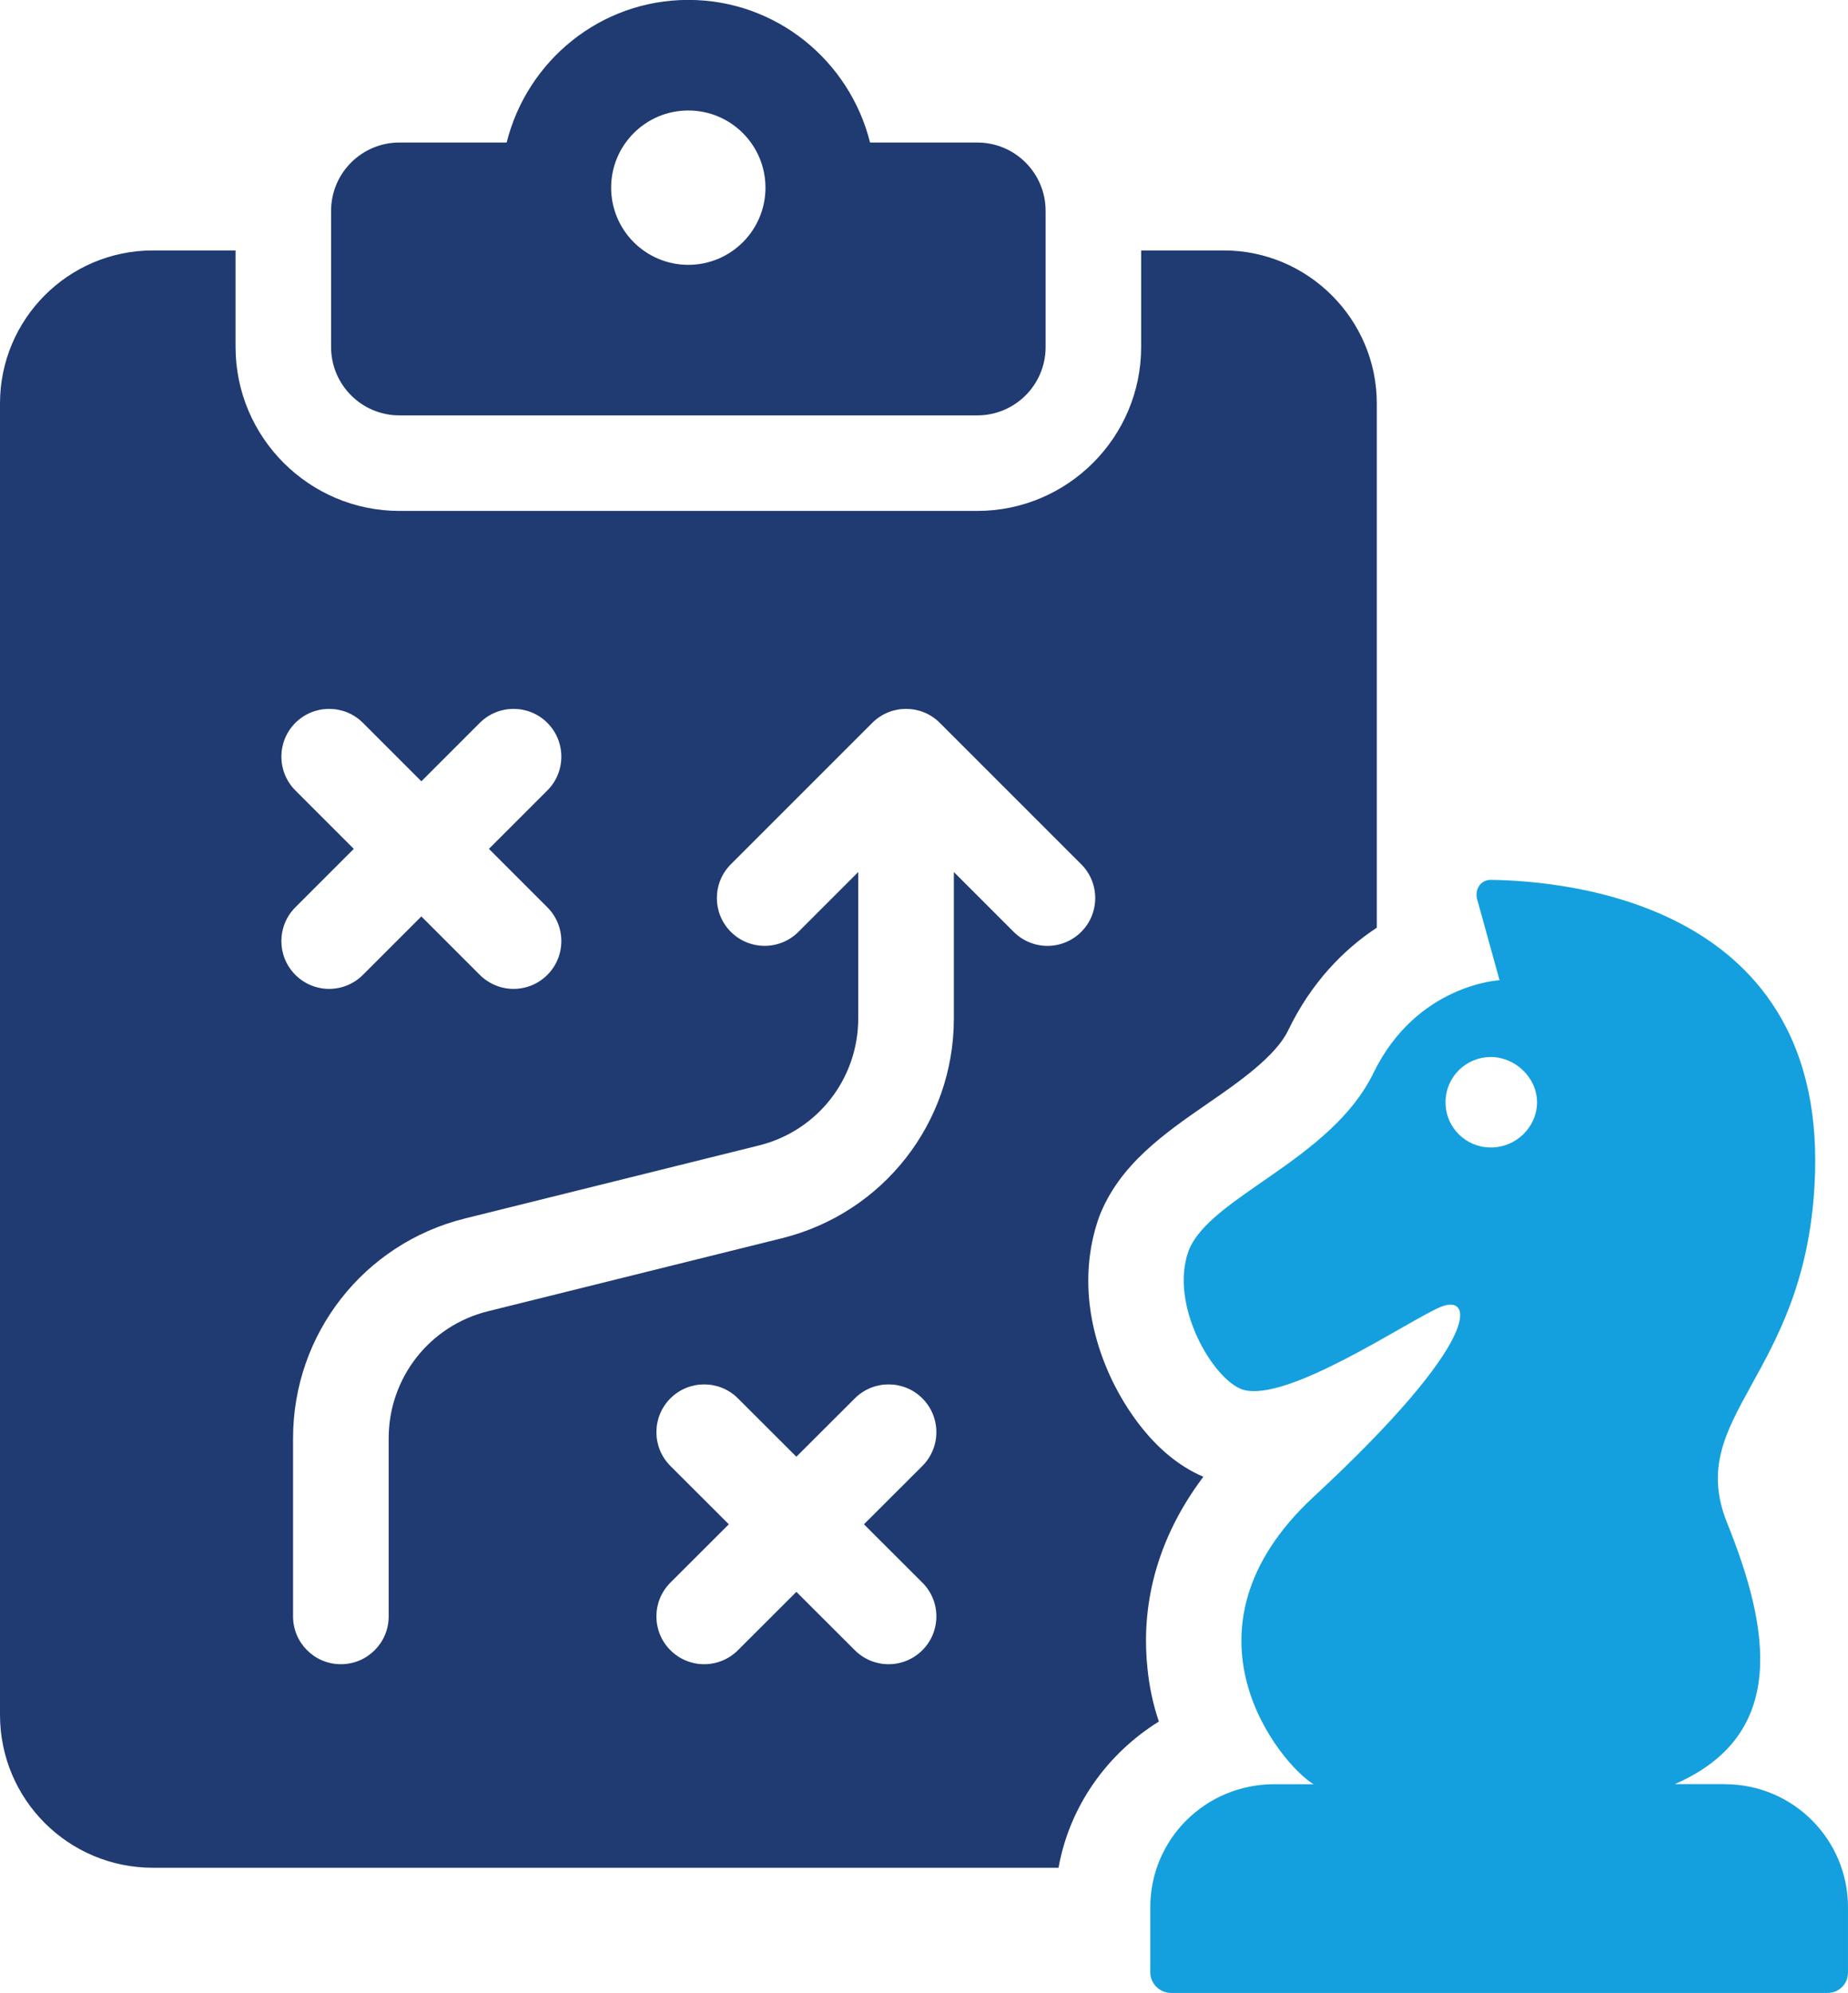
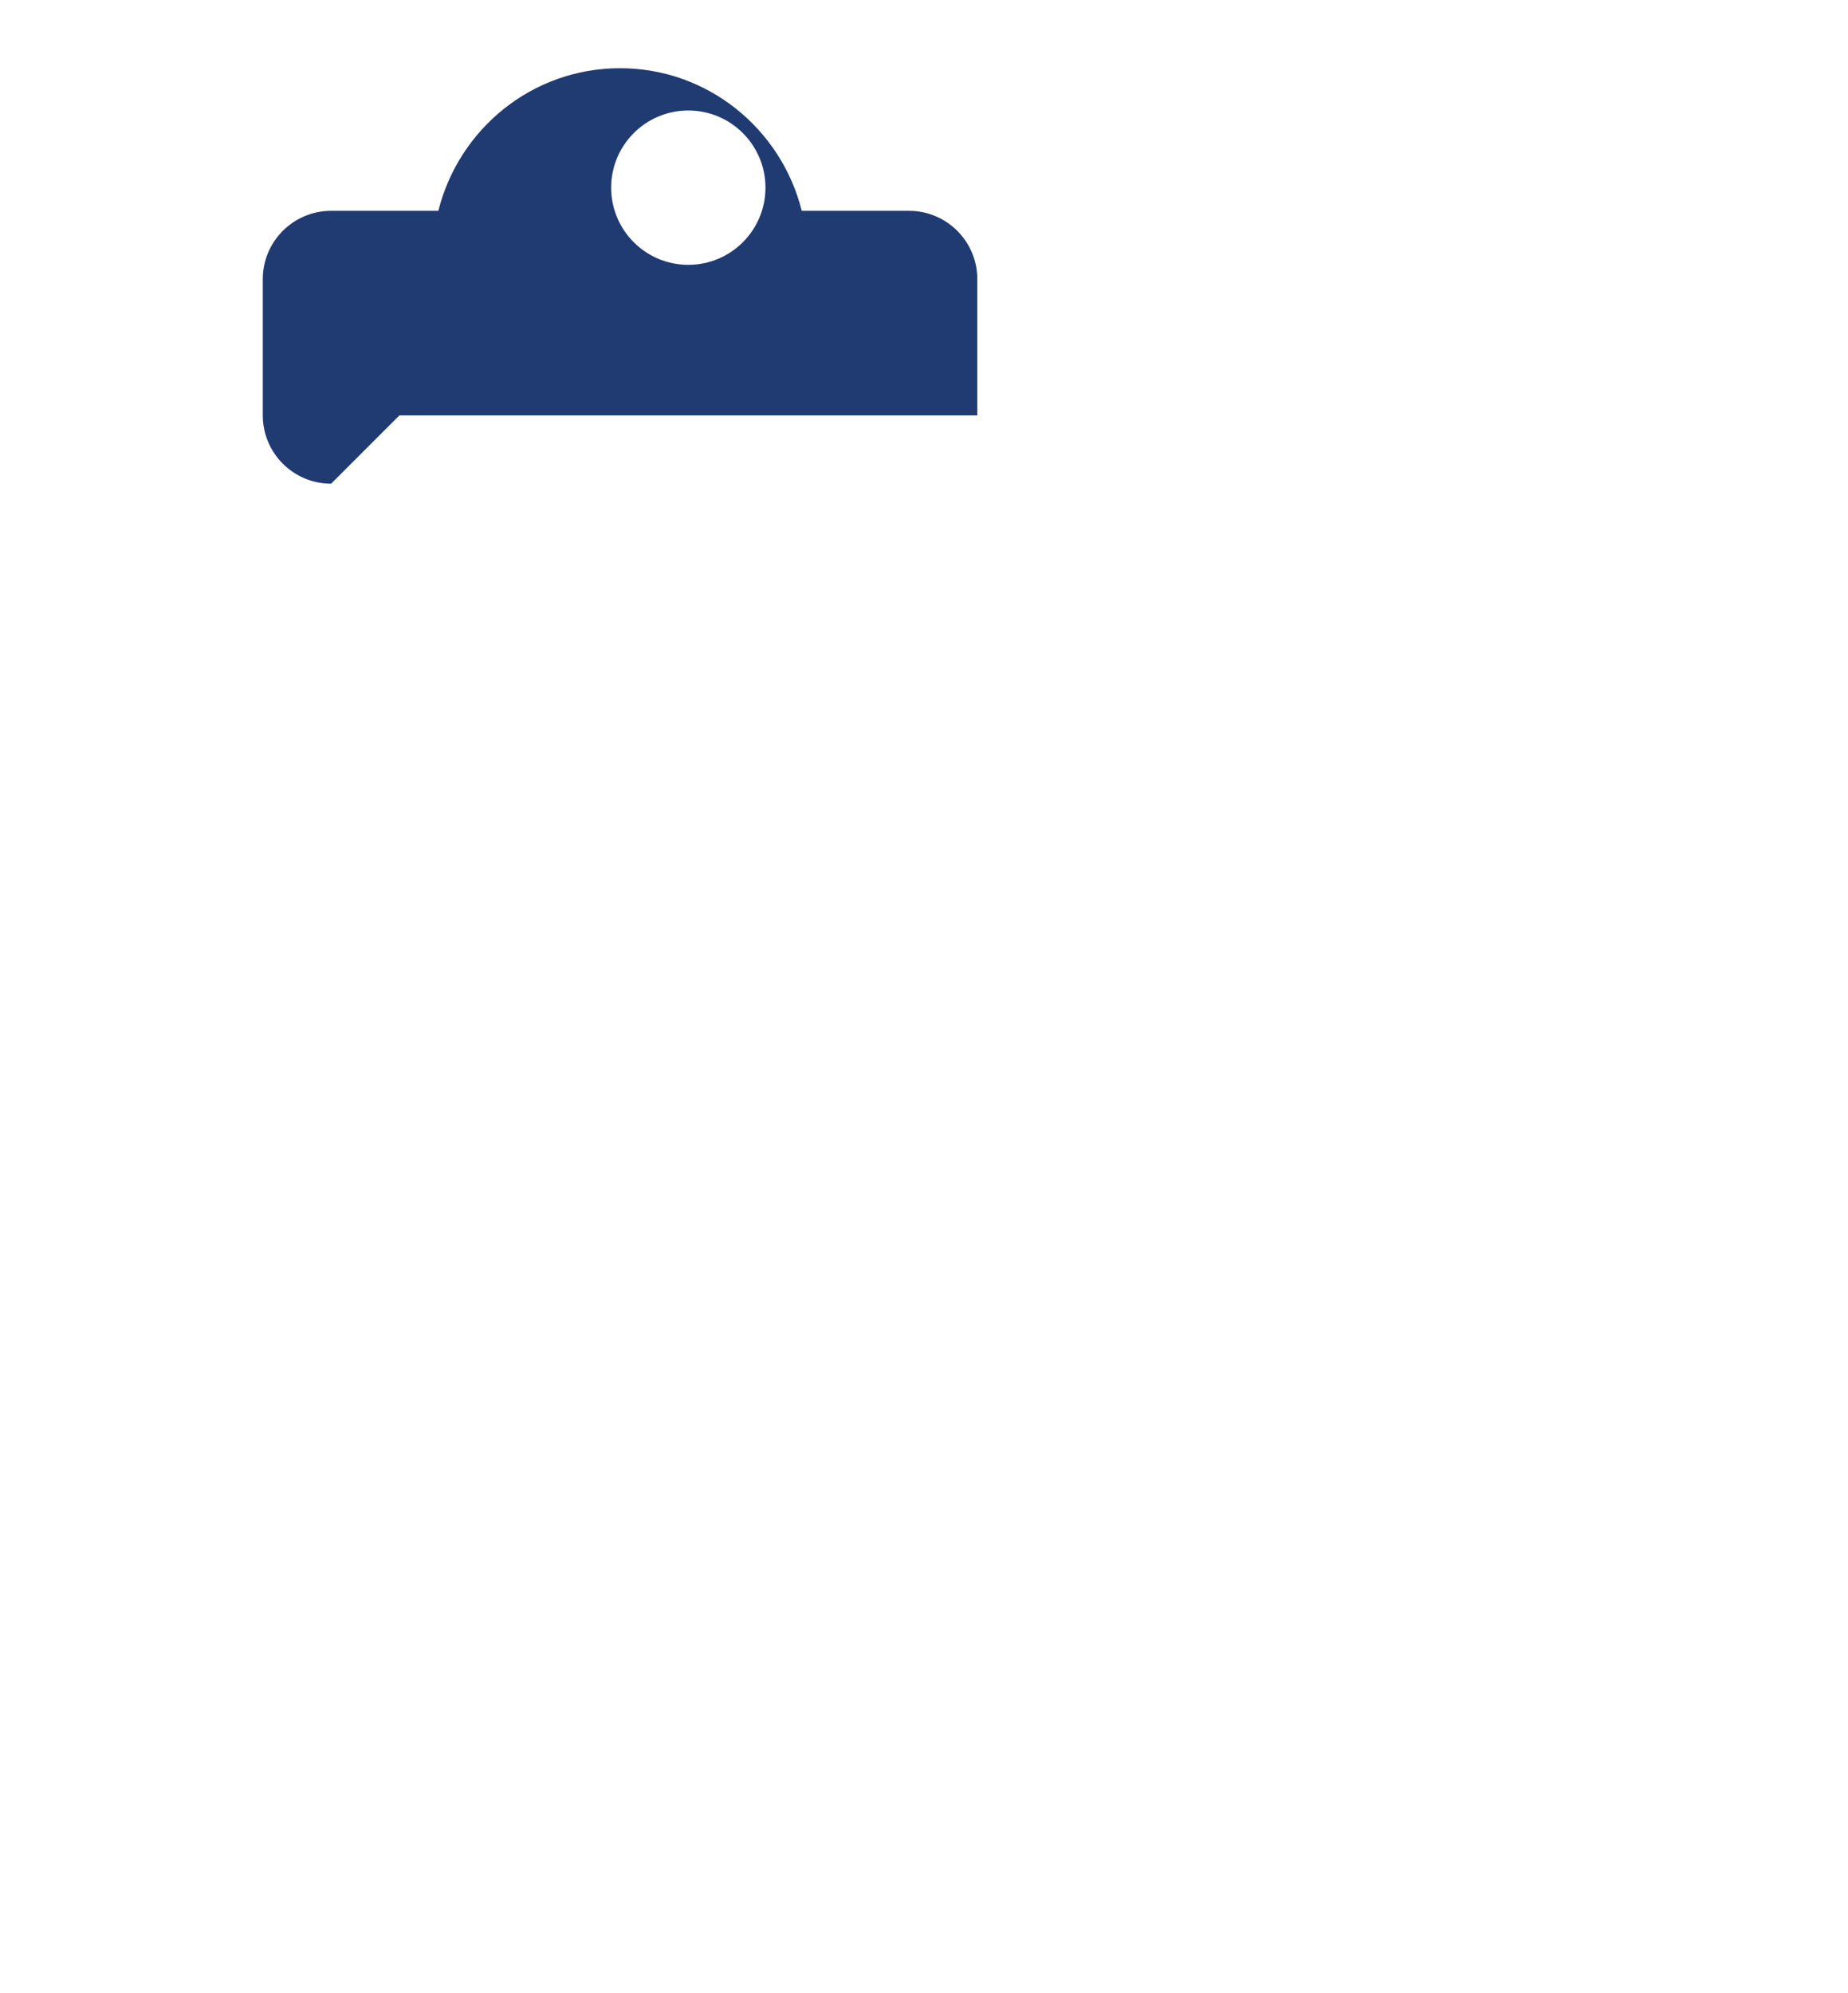
<svg xmlns="http://www.w3.org/2000/svg" id="Layer_2" viewBox="0 0 200.21 215.88">
  <defs>
    <style>.cls-1{fill:#203a72;}.cls-1,.cls-2{stroke-width:0px;}.cls-2{fill:#14a0de;}</style>
  </defs>
  <g id="Layer_1-2">
-     <path class="cls-1" d="M43.27,45h62.61c4.08,0,7.4-3.31,7.4-7.4v-14.76c0-4.08-3.31-7.4-7.4-7.4h-11.62c-2.21-8.85-10.16-15.45-19.69-15.45s-17.47,6.6-19.68,15.45h-11.62c-4.08,0-7.4,3.31-7.4,7.4v14.76c0,4.08,3.31,7.4,7.4,7.4ZM74.57,11.97c4.62,0,8.36,3.75,8.36,8.36s-3.74,8.36-8.36,8.36-8.36-3.75-8.36-8.36,3.74-8.36,8.36-8.36Z" />
-     <path class="cls-1" d="M124.31,180.69c-.57-5.38.21-12.94,6.06-20.71-5.49-2.33-8.65-7.92-9.84-10.35-2.9-6.01-3.42-12.27-1.45-17.81,2.17-5.64,7.04-9.01,11.75-12.27,3.47-2.38,7.35-5.13,8.7-7.87,2.48-5.18,6.01-8.8,9.63-11.18v-56.8c0-9.11-7.46-16.57-16.57-16.57h-8.96v10.46c0,9.79-7.97,17.76-17.76,17.76h-62.59c-9.79,0-17.76-7.97-17.76-17.76v-10.46h-8.96C7.4,27.13,0,34.58,0,43.7v142.07c0,9.16,7.4,16.57,16.57,16.57h98.11c1.19-6.68,5.28-12.37,10.87-15.84-.62-1.81-1.04-3.78-1.24-5.8ZM32,85.63c-2.02-2.02-2.02-5.3,0-7.32s5.3-2.02,7.32,0l6.33,6.33,6.33-6.33c2.02-2.02,5.3-2.02,7.32,0,2.02,2.02,2.02,5.3,0,7.32l-6.33,6.33,6.33,6.33c2.02,2.02,2.02,5.3,0,7.32-1.01,1.01-2.34,1.52-3.66,1.52s-2.65-.51-3.66-1.52l-6.33-6.33-6.33,6.33c-1.01,1.01-2.34,1.52-3.66,1.52s-2.65-.51-3.66-1.52c-2.02-2.02-2.02-5.3,0-7.32l6.33-6.33-6.33-6.33ZM99.93,171.45c2.02,2.02,2.02,5.3,0,7.32-1.01,1.01-2.34,1.52-3.66,1.52s-2.65-.51-3.66-1.52l-6.33-6.32-6.33,6.32c-1.01,1.01-2.34,1.52-3.66,1.52s-2.65-.51-3.66-1.52c-2.02-2.02-2.02-5.3,0-7.32l6.33-6.32-6.33-6.32c-2.02-2.02-2.02-5.3,0-7.32s5.3-2.02,7.32,0l6.33,6.32,6.33-6.32c2.02-2.02,5.3-2.02,7.32,0s2.02,5.3,0,7.32l-6.33,6.32,6.33,6.32ZM113.48,102.47c-1.32,0-2.65-.51-3.66-1.52l-6.48-6.48v15.86c0,11.3-7.66,21.09-18.62,23.81l-31.85,7.91c-6.34,1.57-10.76,7.23-10.76,13.76v19.3c0,2.86-2.32,5.18-5.18,5.18s-5.18-2.32-5.18-5.18v-19.3c0-11.3,7.66-21.09,18.62-23.81l31.85-7.91c6.34-1.57,10.76-7.23,10.76-13.76v-15.86l-6.48,6.48c-2.02,2.02-5.3,2.02-7.32,0-2.02-2.02-2.02-5.3,0-7.32l15.32-15.32c2.02-2.02,5.3-2.02,7.32,0l15.32,15.32c2.02,2.02,2.02,5.3,0,7.32-1.01,1.01-2.34,1.52-3.66,1.52Z" />
-     <path class="cls-2" d="M186.88,193.28h-5.44c12.26-5.33,10.34-16.74,5.65-28.36-4.58-11.51,8.32-15.66,9.49-36.45,1.81-30.81-27.19-33.05-35.08-33.15-1.06,0-1.71.96-1.49,2.02l2.45,8.85s-8.95.43-13.65,10.02c-4.58,9.49-17.8,13.43-20.04,19.3-2.13,5.86,2.66,13.97,5.86,15.03,4.8,1.49,17.91-7.46,21.43-8.95,3.52-1.49,4.85,3.32-13.75,20.57-15.74,14.6-3.41,29.11,0,31.13h-4.26c-7.46,0-13.43,5.97-13.43,13.33v7.04c0,1.28,1.07,2.24,2.24,2.24h71.11c1.28,0,2.24-.96,2.24-2.24v-7.04c0-7.36-5.97-13.33-13.33-13.33ZM161.51,124.31c-2.67,0-4.9-2.13-4.9-4.9s2.24-4.9,4.9-4.9,5.01,2.24,5.01,4.9-2.24,4.9-5.01,4.9Z" />
+     <path class="cls-1" d="M43.27,45h62.61v-14.76c0-4.08-3.31-7.4-7.4-7.4h-11.62c-2.21-8.85-10.16-15.45-19.69-15.45s-17.47,6.6-19.68,15.45h-11.62c-4.08,0-7.4,3.31-7.4,7.4v14.76c0,4.08,3.31,7.4,7.4,7.4ZM74.57,11.97c4.62,0,8.36,3.75,8.36,8.36s-3.74,8.36-8.36,8.36-8.36-3.75-8.36-8.36,3.74-8.36,8.36-8.36Z" />
  </g>
</svg>